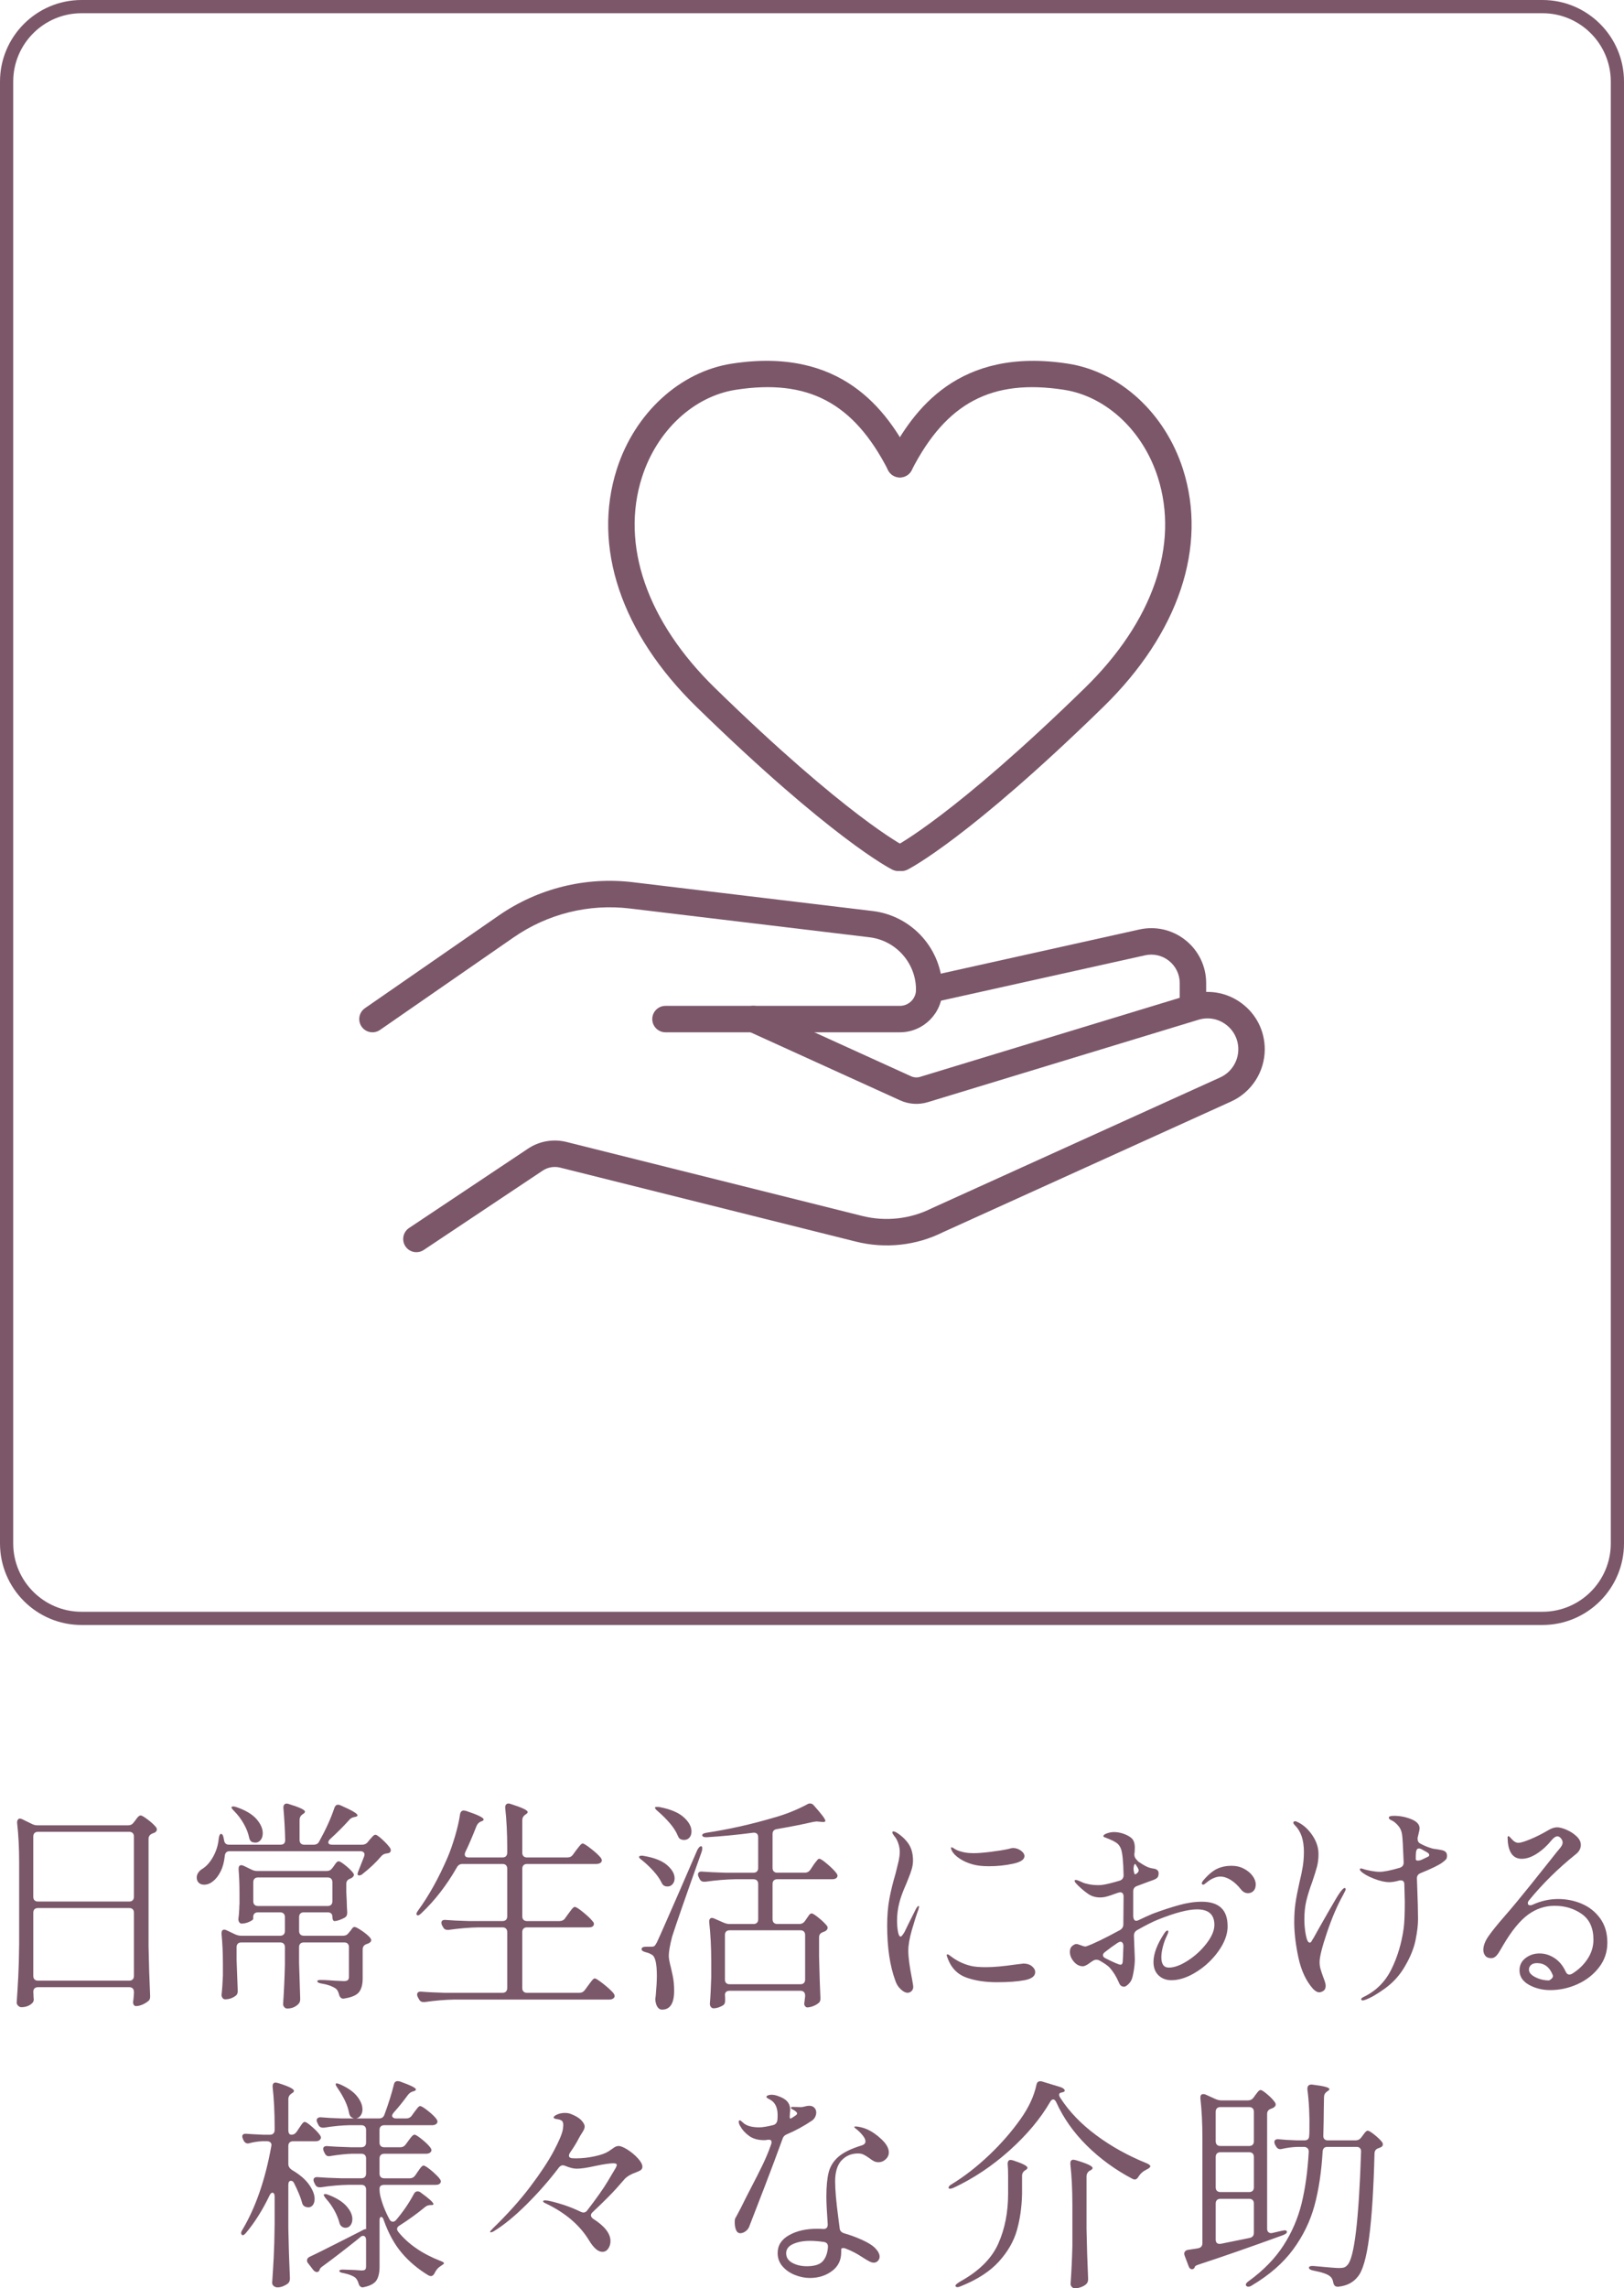
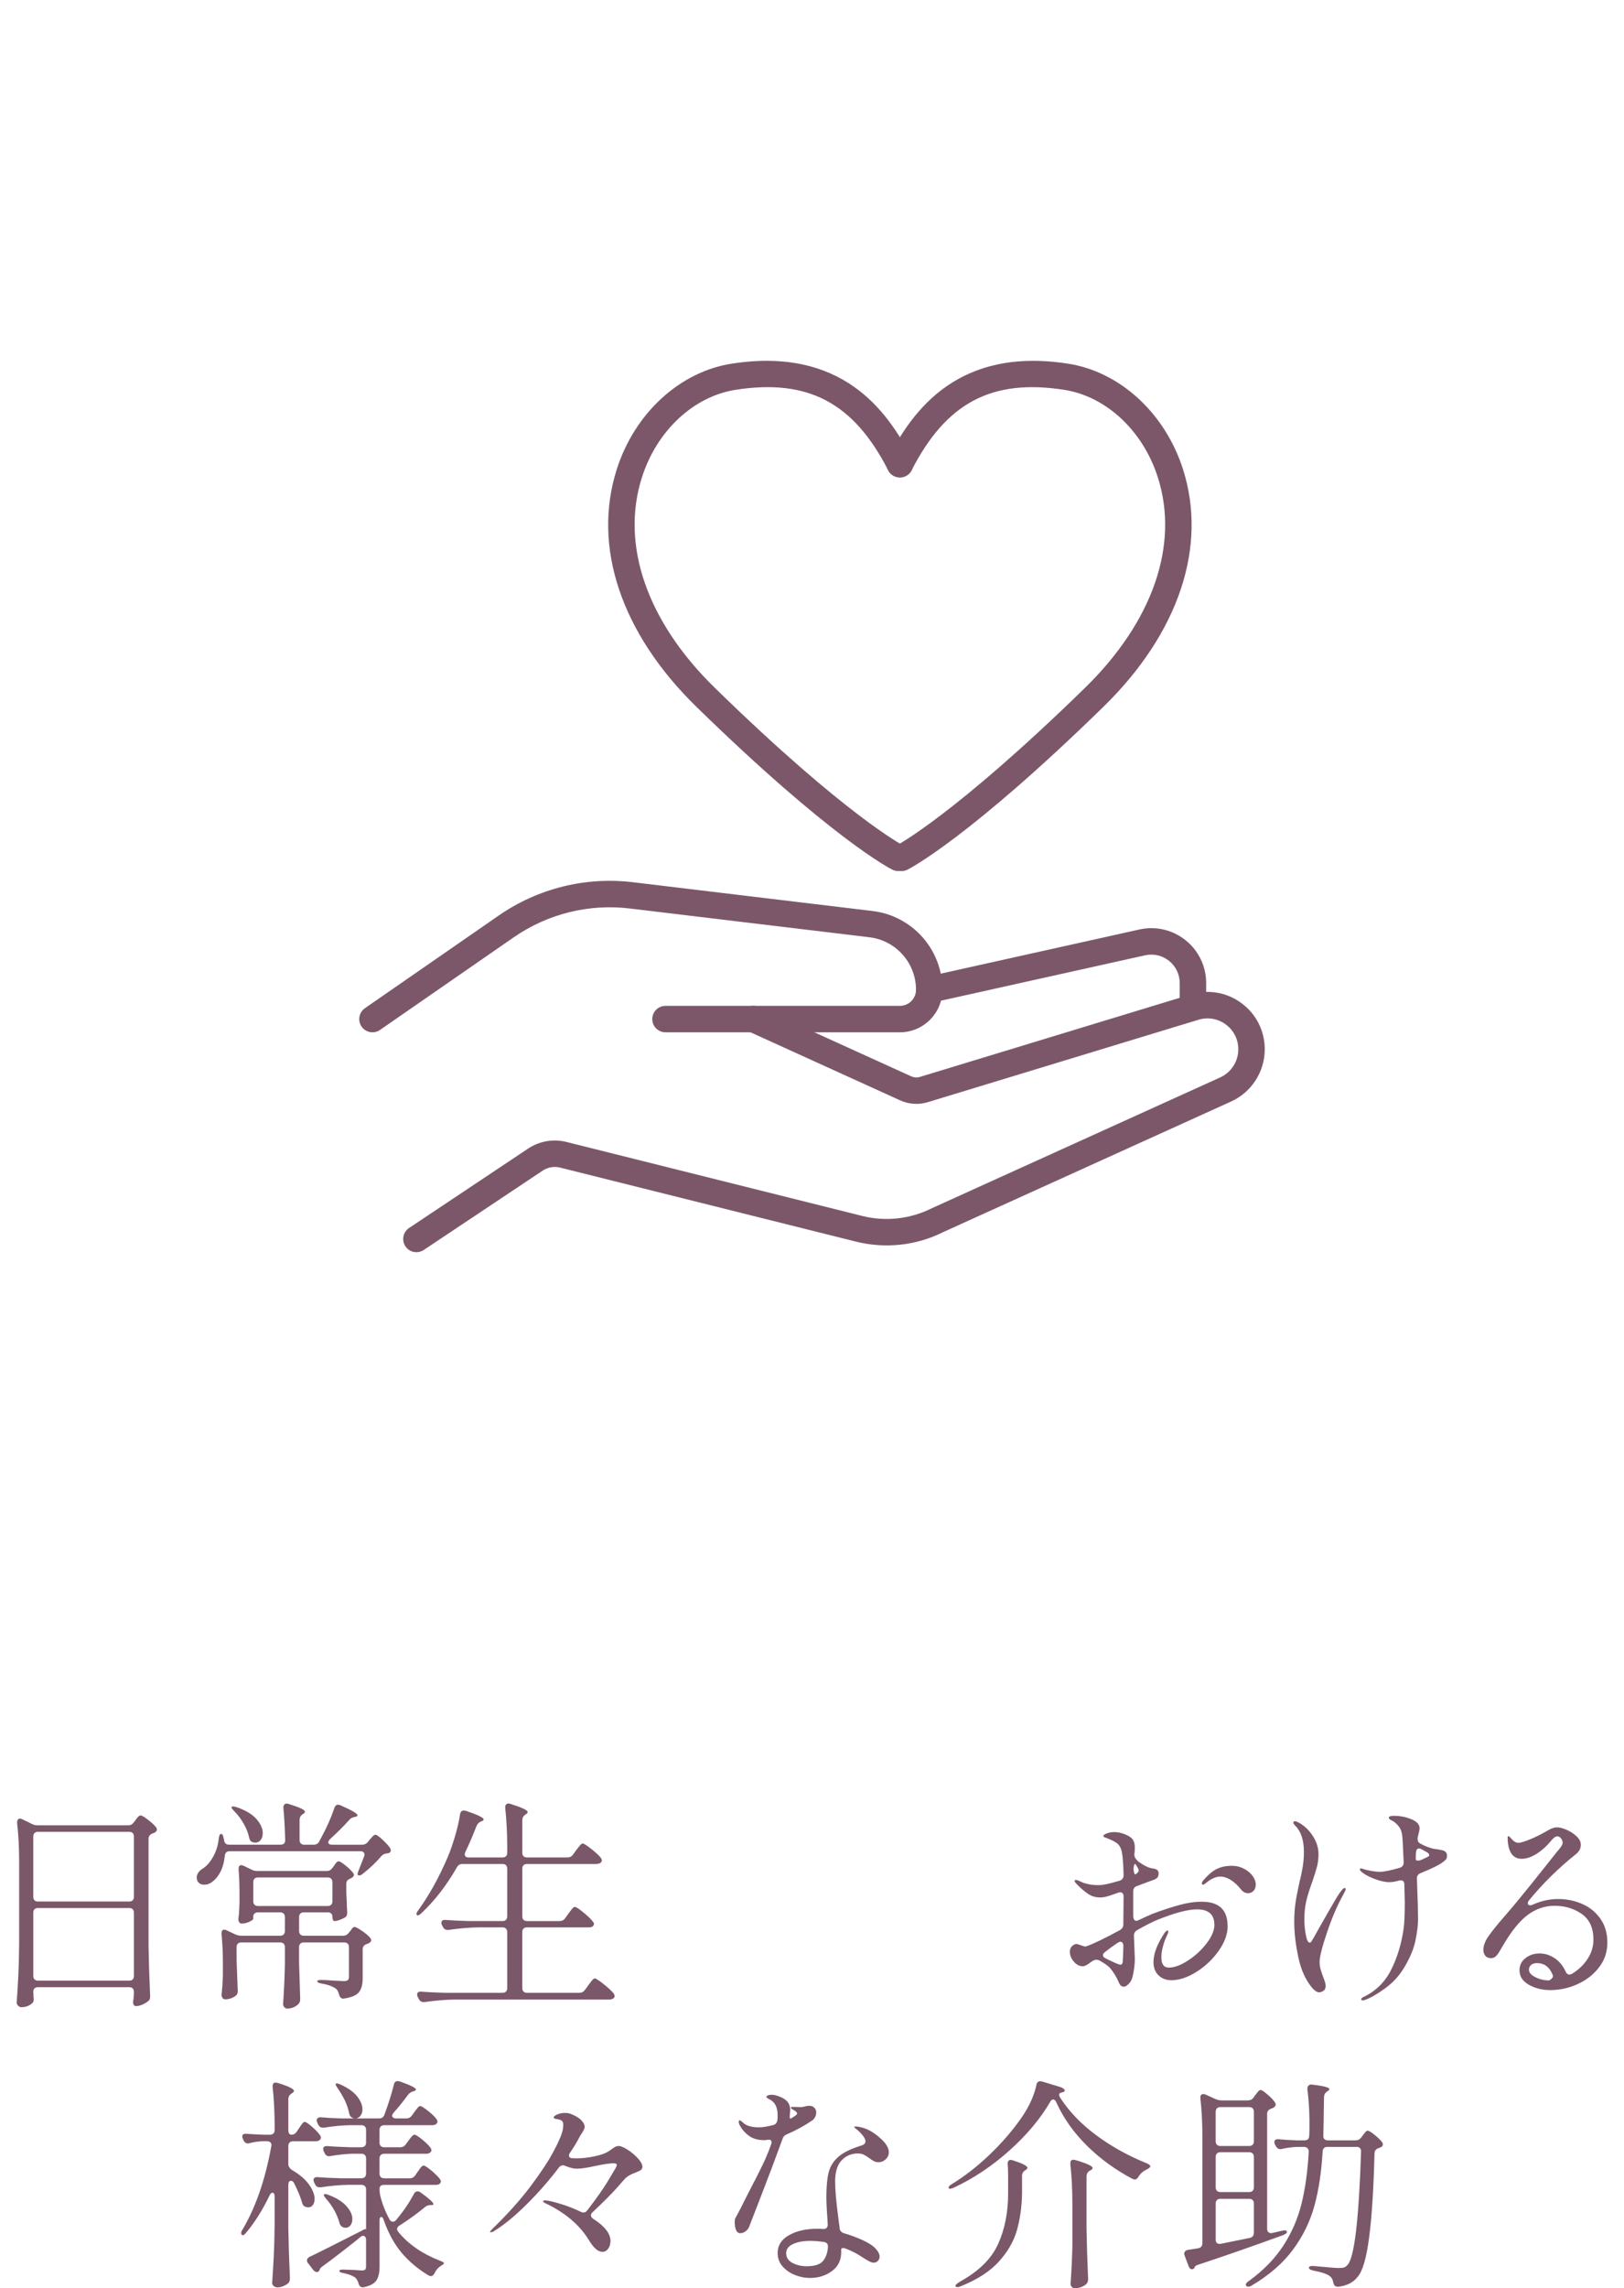
<svg xmlns="http://www.w3.org/2000/svg" id="b" viewBox="0 0 122.89 173.049">
  <defs>
    <style>.d{fill:#7b576a;}.e{fill:#7c576a;}</style>
  </defs>
  <g id="c">
    <path class="e" d="M68.097,78.068h-17.739c-.552,0-1-.448-1-1s.448-1,1-1h17.739c.672,0,1.218-.546,1.218-1.217,0-2.022-1.515-3.729-3.522-3.97l-18.129-2.176c-3.104-.374-6.223.402-8.791,2.18l-10.119,7.005c-.456.313-1.077.201-1.392-.253-.314-.454-.201-1.077.253-1.392l10.119-7.005c2.969-2.056,6.579-2.955,10.167-2.521l18.129,2.176c3.013.361,5.284,2.921,5.284,5.956,0,1.774-1.443,3.217-3.218,3.217Z" />
    <path class="e" d="M31.511,94.698c-.323,0-.64-.156-.833-.445-.306-.46-.182-1.08.277-1.387l9.004-6.003c.853-.569,1.914-.752,2.906-.503l22.385,5.597c1.76.439,3.623.235,5.246-.577l21.837-9.9c.833-.377,1.371-1.213,1.371-2.127,0-.748-.345-1.432-.945-1.877-.599-.444-1.353-.575-2.07-.357l-20.476,6.231c-.696.212-1.442.164-2.104-.138l-11.513-5.234c-.503-.229-.725-.821-.497-1.324.229-.504.824-.726,1.324-.497l11.514,5.233c.218.1.466.116.694.045l20.476-6.231c1.328-.404,2.729-.162,3.844.664,1.114.826,1.754,2.096,1.754,3.484,0,1.698-.999,3.248-2.545,3.949l-21.803,9.884c-2.016,1.008-4.367,1.268-6.591.711l-22.386-5.597c-.448-.109-.926-.029-1.312.228l-9.004,6.003c-.17.113-.363.168-.554.168Z" />
    <path class="e" d="M90.271,76.959c-.553,0-1-.448-1-1v-1.612c0-.657-.294-1.269-.806-1.68-.513-.411-1.175-.565-1.815-.423l-16.118,3.582c-.535.12-1.073-.219-1.193-.759-.119-.539.221-1.073.76-1.193l16.118-3.582c1.236-.276,2.514.022,3.5.815.988.792,1.555,1.973,1.555,3.24v1.612c0,.552-.447,1-1,1Z" />
    <path class="e" d="M67.969,65.873c-.15,0-.304-.034-.447-.106-.186-.093-4.649-2.389-14.816-12.306-5.708-5.568-7.906-12.123-6.03-17.982,1.357-4.24,4.772-7.371,8.699-7.978,8.268-1.277,11.727,3.468,13.612,7.147.252.491.058,1.094-.434,1.346-.49.252-1.095.058-1.346-.434-2.618-5.107-6.065-6.928-11.527-6.083-3.185.492-5.972,3.086-7.1,6.611-1.637,5.111.376,10.921,5.521,15.94,9.946,9.702,14.274,11.929,14.316,11.95.494.248.693.849.445,1.342-.176.35-.528.551-.895.551Z" />
    <path class="e" d="M68.225,65.873c-.366,0-.72-.202-.895-.552-.248-.493-.049-1.094.445-1.342.04-.021,4.442-2.318,14.316-11.95,5.146-5.019,7.158-10.829,5.521-15.94-1.128-3.524-3.914-6.119-7.099-6.611-5.461-.845-8.91.975-11.528,6.083-.251.492-.855.688-1.346.434-.491-.251-.686-.854-.434-1.346,1.886-3.679,5.352-8.424,13.612-7.147,3.928.606,7.342,3.738,8.699,7.978,1.876,5.86-.322,12.414-6.03,17.982-10.166,9.917-14.631,12.213-14.816,12.306-.144.072-.297.106-.447.106Z" />
-     <path class="e" d="M116.721,122.89H6.169c-3.401,0-6.169-2.768-6.169-6.169V6.169C0,2.768,2.768,0,6.169,0h110.552c3.401,0,6.169,2.768,6.169,6.169v110.551c0,3.401-2.768,6.169-6.169,6.169ZM6.169,1C3.319,1,1,3.319,1,6.169v110.551c0,2.851,2.319,5.169,5.169,5.169h110.552c2.851,0,5.169-2.318,5.169-5.169V6.169c0-2.851-2.318-5.169-5.169-5.169H6.169Z" />
    <path class="d" d="M2.612,150.372c-.062.062-.093.15-.093.264.011.113.017.238.017.375l.017.186c0,.104-.028.188-.085.256-.091.102-.209.184-.356.246s-.312.094-.493.094c-.091,0-.173-.037-.246-.111-.074-.072-.111-.15-.111-.229.046-.668.086-1.318.119-1.947.034-.629.057-1.453.068-2.473v-6.188c0-1.1-.051-2.091-.153-2.976v-.067c0-.079.02-.145.06-.195.04-.052.088-.077.145-.077s.119.018.188.051l.73.357c.125.068.272.102.442.102h6.834c.181,0,.323-.073.425-.221l.119-.152c.022-.034.062-.088.119-.162.057-.073.107-.127.152-.161.046-.034.091-.051.137-.051.079,0,.255.102.526.306.272.204.481.396.629.578.046.057.068.119.068.187,0,.08-.051.153-.153.222-.045.022-.102.045-.17.067-.204.08-.306.216-.306.408v8.125c.022,1.236.062,2.482.119,3.74v.086c0,.158-.057.271-.17.34-.125.102-.27.186-.434.254-.165.068-.32.104-.468.104-.091,0-.153-.047-.187-.137-.023-.035-.034-.086-.034-.152,0-.035.011-.119.034-.256,0-.023.011-.158.033-.408v-.119c0-.113-.031-.201-.093-.264-.062-.062-.15-.094-.264-.094H2.875c-.113,0-.201.031-.264.094ZM10.041,143.708c.062-.062.093-.15.093-.264v-4.555c0-.113-.031-.201-.093-.264-.062-.062-.15-.094-.264-.094H2.875c-.113,0-.201.031-.264.094s-.093.15-.093.264v4.555c0,.113.03.201.093.264s.15.094.264.094h6.902c.113,0,.201-.031.264-.094ZM2.612,144.387c-.062.062-.093.15-.093.264v4.777c0,.113.03.201.093.264s.15.094.264.094h6.902c.113,0,.201-.031.264-.094.062-.062.093-.15.093-.264v-4.777c0-.113-.031-.201-.093-.264-.062-.061-.15-.092-.264-.092H2.875c-.113,0-.201.031-.264.092Z" />
    <path class="d" d="M27.837,139.297l.137-.17c.034-.034.082-.088.145-.162.062-.073.116-.127.161-.161s.091-.051.136-.051c.079,0,.247.116.502.348.255.232.456.451.604.655.034.067.051.125.051.17,0,.113-.062.187-.187.221l-.103.017c-.182.012-.329.086-.441.222-.386.453-.845.89-1.378,1.309-.102.091-.198.136-.288.136-.08,0-.119-.039-.119-.118,0-.046.027-.137.085-.272l.407-1.037c.023-.067.034-.119.034-.152,0-.08-.028-.142-.085-.188-.057-.045-.136-.068-.237-.068h-9.877c-.228,0-.352.119-.374.357-.046.453-.15.845-.315,1.173-.164.329-.359.578-.586.749-.204.17-.425.254-.663.254s-.408-.096-.51-.289c-.034-.089-.051-.175-.051-.254,0-.124.039-.246.118-.365s.188-.218.323-.298c.306-.192.575-.498.808-.918.232-.419.371-.872.417-1.359.033-.238.09-.357.17-.357.102,0,.17.107.203.323l.034.17c.034.215.159.323.374.323h3.894c.237,0,.356-.119.356-.357-.022-.827-.067-1.632-.136-2.414v-.068c0-.079.022-.145.068-.195.045-.051.107-.076.187-.076.034,0,.085.012.153.034.815.249,1.224.441,1.224.578,0,.057-.045.113-.136.17l-.051.033c-.147.103-.222.244-.222.426v1.513c0,.113.031.201.094.264s.15.094.264.094h.697c.204,0,.346-.079.425-.238.51-.918.896-1.769,1.156-2.55.057-.159.146-.238.271-.238.068,0,.136.017.204.051.85.374,1.275.624,1.275.748,0,.057-.058.097-.17.119l-.085.017c-.171.034-.301.114-.392.238-.408.453-.884.93-1.428,1.428-.091.091-.136.17-.136.238,0,.125.102.188.306.188h2.244c.181,0,.328-.068.441-.204ZM25.152,141.269l.102-.136c.023-.034.06-.088.111-.162.051-.073.096-.127.136-.161.039-.034.082-.051.127-.051.079,0,.244.099.493.297.249.199.442.383.578.553.057.079.085.136.085.17,0,.08-.057.159-.17.238l-.102.051c-.204.068-.307.199-.307.392v.629l.034.695c0,.217.012.482.034.801v.084c0,.158-.057.271-.17.34s-.25.131-.408.188c-.159.057-.289.084-.391.084-.046,0-.083-.031-.111-.092-.028-.062-.042-.145-.042-.248,0-.102-.031-.18-.094-.238-.062-.057-.15-.084-.264-.084h-1.802c-.113,0-.201.031-.264.094s-.093.15-.093.264v1.053c0,.113.03.201.093.264s.15.094.264.094h2.976c.181,0,.322-.074.425-.221l.085-.102c.034-.035.073-.086.119-.154.045-.066.085-.115.119-.145.033-.027.073-.041.118-.041.079,0,.258.094.536.279.277.188.49.365.638.535.056.08.085.143.085.188,0,.08-.058.154-.171.221-.022.012-.048.023-.076.035s-.06.021-.094.033c-.204.068-.306.205-.306.408v2.193c0,.441-.088.781-.264,1.02s-.541.402-1.097.494l-.102.016c-.159,0-.267-.102-.323-.305-.057-.229-.142-.381-.255-.459-.271-.182-.623-.307-1.054-.375-.227-.033-.34-.096-.34-.188,0-.057.085-.084.255-.084.192,0,.382.006.569.018.187.01.349.021.484.033l.697.033c.146,0,.249-.025.306-.076s.085-.133.085-.246v-2.244c0-.113-.031-.201-.094-.264s-.15-.094-.263-.094h-3.061c-.113,0-.201.031-.264.094s-.093.15-.093.264v1.174c.033,1.156.062,2.051.085,2.686v.084c0,.148-.046.268-.137.357-.227.227-.51.34-.85.34-.079,0-.15-.033-.213-.102s-.093-.146-.093-.238c.067-.986.112-1.982.136-2.992v-1.309c0-.113-.031-.201-.094-.264s-.15-.094-.264-.094h-2.94c-.113,0-.201.031-.264.094s-.094.15-.094.264v.969c.034,1.031.062,1.791.085,2.279v.084c0,.158-.051.271-.152.34-.238.182-.505.271-.8.271-.079,0-.145-.033-.195-.102s-.076-.146-.076-.238c.045-.385.079-.867.102-1.445v-.9c0-.816-.034-1.564-.102-2.244v-.068c0-.18.067-.271.204-.271.057,0,.119.018.187.051l.646.307c.158.068.306.102.441.102h2.958c.113,0,.201-.031.264-.094s.094-.15.094-.264v-1.053c0-.113-.031-.201-.094-.264s-.15-.094-.264-.094h-1.683c-.113,0-.201.031-.264.094s-.094.15-.094.264v.135c0,.057-.099.131-.297.223-.198.09-.395.135-.587.135-.067,0-.125-.033-.17-.102s-.068-.146-.068-.238c.034-.25.057-.51.068-.781,0-.148.006-.273.017-.375v-.764c0-.703-.022-1.31-.067-1.82v-.068c0-.181.067-.271.204-.271.057,0,.119.017.187.051l.595.289c.125.067.272.102.442.102h5.236c.181,0,.323-.073.425-.221ZM17.536,136.645c.022-.022.062-.034.119-.034s.136.018.238.051c.69.238,1.195.539,1.513.901.317.363.476.72.476,1.071,0,.215-.054.388-.161.519-.107.13-.241.195-.399.195-.034,0-.107-.012-.221-.034-.137-.057-.222-.181-.255-.374-.068-.328-.204-.672-.408-1.028-.204-.357-.442-.672-.714-.943-.182-.182-.244-.289-.188-.323ZM25.058,142.076c-.062-.062-.15-.094-.264-.094h-5.27c-.113,0-.201.031-.264.094s-.094.151-.094.264v1.443c0,.115.031.203.094.264.062.062.15.094.264.094h5.27c.113,0,.201-.031.264-.094.062-.061.094-.148.094-.264v-1.443c0-.113-.031-.202-.094-.264Z" />
    <path class="d" d="M42.767,145.059l.221-.305c.034-.047.091-.123.17-.23s.145-.188.195-.238c.052-.051.1-.076.145-.076.091,0,.304.137.638.408s.575.504.723.697c.057.057.085.119.085.188,0,.066-.034.129-.102.186-.058.047-.159.068-.307.068h-4.658c-.113,0-.201.031-.263.094-.062.062-.094.15-.094.264v4.232c0,.113.031.201.094.264.062.062.149.094.263.094h3.962c.181,0,.322-.074.425-.221l.237-.324c.034-.045.091-.121.171-.229.079-.107.144-.188.195-.238.051-.051.099-.076.145-.076.079,0,.294.139.646.416s.606.514.766.705c.056.08.085.148.085.205,0,.078-.034.141-.103.188-.079.057-.182.084-.306.084h-11.713c-.691.012-1.439.074-2.244.188h-.103c-.158,0-.271-.074-.34-.221l-.085-.154c-.034-.066-.051-.129-.051-.186,0-.17.113-.244.34-.223.386.035.969.062,1.751.086h4.369c.113,0,.201-.031.264-.094.062-.062.094-.15.094-.264v-4.232c0-.113-.032-.201-.094-.264-.062-.062-.15-.094-.264-.094h-1.819c-.691.012-1.439.074-2.244.188h-.102c-.159,0-.271-.074-.34-.221l-.068-.119c-.034-.068-.051-.131-.051-.188,0-.17.113-.244.34-.221.386.033.969.062,1.751.084h2.533c.113,0,.201-.031.264-.092.062-.062.094-.15.094-.264v-3.605c0-.113-.032-.201-.094-.264-.062-.062-.15-.093-.264-.093h-3.026c-.192,0-.334.085-.425.255-.771,1.349-1.666,2.505-2.686,3.468-.159.158-.272.203-.34.135-.023-.021-.034-.051-.034-.084,0-.057.045-.146.136-.271.816-1.123,1.559-2.459,2.227-4.013.193-.453.38-.988.562-1.606.181-.617.306-1.164.374-1.641.034-.192.13-.288.289-.288.022,0,.079.011.17.033.884.295,1.326.511,1.326.646,0,.057-.052.102-.153.136l-.051.018c-.159.067-.272.187-.34.356-.307.782-.584,1.428-.833,1.938-.034.067-.052.13-.052.187,0,.159.103.238.307.238h2.55c.113,0,.201-.031.264-.094.062-.062.094-.15.094-.264v-.34c0-1.133-.052-2.147-.153-3.043v-.068c0-.079.022-.145.068-.195.045-.051.107-.076.187-.076.034,0,.085.012.153.034.861.271,1.292.476,1.292.611,0,.058-.046.114-.137.17l-.051.034c-.147.103-.221.244-.221.426v2.447c0,.113.031.201.094.264.062.062.149.094.263.094h3.061c.181,0,.323-.074.425-.221l.221-.307c.046-.057.105-.133.179-.229.074-.096.136-.17.188-.221.051-.051.099-.076.145-.076.079,0,.286.13.62.391s.581.487.739.68c.057.08.085.147.085.204,0,.068-.033.131-.102.188-.091.057-.198.085-.323.085h-5.236c-.113,0-.201.031-.263.093-.062.062-.094.15-.094.264v3.605c0,.113.031.201.094.264.062.061.149.092.263.092h2.448c.192,0,.34-.072.442-.221Z" />
-     <path class="d" d="M48.363,140.402c.034-.045.096-.067.187-.067.068,0,.125.006.17.017.793.136,1.38.368,1.76.697.38.328.569.663.569,1.003,0,.17-.051.315-.152.434-.103.119-.228.178-.374.178-.068,0-.125-.006-.171-.018-.136-.033-.237-.135-.306-.305-.136-.273-.337-.556-.604-.851-.267-.294-.547-.561-.842-.799-.192-.136-.271-.232-.237-.289ZM48.907,147.219h.374c.113,0,.192-.018.237-.051.046-.035.108-.125.188-.273.113-.238.349-.764.705-1.58.357-.816.7-1.598,1.029-2.346l1.325-3.061c.103-.192.198-.289.289-.289.057,0,.085.052.085.153,0,.091-.011.17-.033.238-1.236,3.468-1.983,5.615-2.244,6.443-.17.658-.255,1.145-.255,1.463,0,.18.057.486.17.918.011.045.054.236.127.576.074.342.11.721.11,1.141,0,.951-.306,1.428-.918,1.428-.124,0-.229-.055-.314-.162s-.145-.258-.178-.451l-.018-.186c0-.035.012-.119.034-.256.057-.623.085-1.121.085-1.496,0-.895-.113-1.422-.34-1.58-.159-.104-.317-.17-.477-.205-.227-.057-.34-.135-.34-.238,0-.123.119-.186.357-.186ZM49.57,136.679c.022-.022.067-.034.136-.034.091,0,.164.006.221.017.816.159,1.42.414,1.811.766.392.352.587.708.587,1.071,0,.192-.051.348-.153.467-.102.119-.238.179-.408.179-.067,0-.119-.006-.152-.017-.091-.023-.159-.057-.204-.103-.046-.045-.085-.113-.119-.204-.125-.306-.326-.62-.604-.943-.278-.323-.575-.62-.893-.893-.182-.146-.255-.249-.221-.306ZM60.909,145.28l.119-.17c.034-.045.076-.107.127-.186.051-.08.097-.137.137-.17.039-.035.082-.053.127-.053.079,0,.252.109.519.324s.473.414.62.594c.046.047.068.104.068.172,0,.09-.051.17-.153.236-.033.023-.067.041-.102.051-.034.012-.062.023-.085.035-.204.068-.306.197-.306.391v1.445c.033,1.395.067,2.438.102,3.127v.086c0,.158-.057.271-.17.34-.113.09-.25.164-.408.221-.159.057-.301.086-.425.086-.068,0-.131-.047-.188-.137-.022-.033-.033-.084-.033-.152,0-.035.011-.119.033-.256l.034-.289v-.068c0-.113-.031-.201-.094-.262-.062-.062-.149-.094-.263-.094h-5.355c-.113,0-.201.027-.264.084s-.093.137-.093.238c.011.09.017.188.017.289v.137c0,.146-.04.254-.119.322-.091.068-.207.127-.349.178s-.28.078-.416.078c-.08,0-.145-.035-.195-.104-.052-.066-.077-.146-.077-.238.045-.52.079-1.189.103-2.006v-1.172c0-1.1-.052-2.098-.153-2.992v-.068c0-.078.02-.141.06-.188.039-.045.088-.066.145-.066s.119.016.187.051l.697.305c.159.068.306.104.442.104h1.818c.113,0,.201-.031.264-.094s.094-.15.094-.264v-2.67c0-.113-.031-.201-.094-.264-.062-.061-.15-.093-.264-.093h-1.394c-.691.012-1.439.074-2.244.187h-.102c-.159,0-.272-.072-.341-.22l-.067-.137c-.034-.067-.051-.13-.051-.187,0-.079.027-.139.085-.179.057-.039.136-.054.237-.042.408.033.997.062,1.769.085h2.107c.113,0,.201-.031.264-.094s.094-.15.094-.264v-2.329c0-.124-.034-.215-.102-.271-.068-.057-.159-.079-.272-.068-1.213.159-2.38.271-3.502.34h-.085c-.159,0-.25-.045-.272-.136v-.018c0-.09.113-.152.341-.187,1.699-.261,3.371-.635,5.015-1.122.884-.238,1.745-.578,2.584-1.02.057-.046.13-.068.221-.068.113,0,.21.051.289.153.578.646.867,1.031.867,1.155,0,.08-.091.108-.272.085l-.203-.017-.188-.017c-.034,0-.119.011-.255.033-.782.182-1.7.363-2.754.544-.216.034-.323.159-.323.374v2.567c0,.113.031.201.094.264.062.062.15.094.264.094h2.073c.182,0,.323-.074.426-.222l.204-.306c.033-.057.087-.133.161-.229.073-.097.133-.17.179-.221.045-.052.09-.077.136-.077.091,0,.292.134.604.399.312.267.541.496.688.688.057.08.085.143.085.188,0,.068-.028.13-.085.187-.079.058-.182.085-.306.085h-4.165c-.113,0-.202.033-.264.093-.062.062-.094.15-.094.264v2.67c0,.113.031.201.094.264.062.062.15.094.264.094h1.666c.181,0,.322-.074.425-.223ZM60.831,149.964c.062-.061.094-.148.094-.264v-3.365c0-.113-.031-.201-.094-.264-.062-.062-.149-.094-.263-.094h-5.355c-.113,0-.201.031-.264.094s-.093.15-.093.264v3.365c0,.115.03.203.093.264.062.062.15.094.264.094h5.355c.113,0,.201-.031.263-.094Z" />
-     <path class="d" d="M68.162,150.44c-.188-.176-.321-.383-.4-.621-.419-1.121-.629-2.521-.629-4.199,0-.758.057-1.438.17-2.039.113-.6.267-1.225.459-1.87.079-.307.153-.606.222-.901.067-.295.102-.55.102-.765s-.04-.437-.119-.663-.181-.408-.306-.544c-.091-.125-.136-.21-.136-.255,0-.057.022-.085.067-.085.068,0,.159.033.272.102.374.238.671.521.893.85.221.329.331.748.331,1.259,0,.215-.034.436-.102.662-.068.228-.147.448-.238.663-.091.215-.147.358-.17.426-.261.588-.437,1.07-.527,1.443-.113.443-.17.891-.17,1.344,0,.295.022.57.068.824.045.256.113.383.204.383.057,0,.152-.113.289-.34l.306-.629.578-1.156c.079-.125.136-.188.17-.188s.051.023.051.068l-.051.203c-.147.398-.312.91-.493,1.539s-.271,1.154-.271,1.572c0,.488.096,1.213.289,2.176.057.307.085.488.085.545,0,.146-.046.262-.137.34-.091.08-.187.119-.289.119-.158,0-.331-.088-.518-.264ZM73.134,149.555c-.657-.23-1.122-.693-1.394-1.385-.068-.17-.103-.271-.103-.307,0-.045.023-.066.068-.066.034,0,.076.02.128.059.051.039.093.07.127.094.442.34.936.578,1.479.713.261.068.651.104,1.173.104.578,0,1.331-.068,2.261-.205l.578-.068c.261,0,.473.068.638.205.164.137.246.283.246.441,0,.307-.27.51-.808.613-.538.102-1.238.152-2.1.152-.872,0-1.638-.117-2.295-.35ZM73.611,140.996c-.374-.102-.706-.249-.995-.441s-.484-.392-.586-.595c-.046-.091-.068-.159-.068-.204,0-.034.018-.052.051-.052.034,0,.094.029.179.086s.167.102.247.136c.362.147.771.221,1.224.221.317,0,.751-.034,1.301-.102.549-.068,1.006-.142,1.368-.222.136-.045.243-.067.323-.067.215,0,.413.065.595.195s.272.27.272.416c0,.261-.289.454-.867.578-.578.125-1.185.188-1.819.188-.499,0-.906-.045-1.224-.137Z" />
    <path class="d" d="M92.898,145.655c0,.611-.228,1.238-.681,1.879s-1.014,1.17-1.683,1.59c-.669.418-1.298.629-1.887.629-.397,0-.723-.123-.978-.367-.255-.242-.383-.58-.383-1.01,0-.625.277-1.355.833-2.193.091-.125.164-.188.221-.188.046,0,.068.029.068.084,0,.068-.057.217-.17.443-.091.193-.173.43-.246.713-.074.283-.111.545-.111.783,0,.521.188.781.562.781.419,0,.903-.178,1.453-.535s1.021-.791,1.411-1.301c.392-.51.587-.975.587-1.395,0-.781-.437-1.172-1.31-1.172-.691,0-1.683.26-2.975.781-.374.148-.901.414-1.581.799-.159.102-.232.25-.221.443l.067,1.717c0,.283-.028.592-.085.926s-.113.559-.17.672c-.057.125-.145.24-.264.348s-.218.162-.297.162c-.08,0-.153-.023-.222-.068-.067-.045-.13-.141-.187-.289-.182-.418-.408-.781-.68-1.088-.137-.146-.397-.328-.782-.543-.068-.035-.142-.053-.222-.053-.091,0-.181.029-.271.086s-.182.119-.272.188-.178.121-.263.16c-.085.041-.156.061-.213.061-.261,0-.49-.117-.688-.35-.198-.23-.298-.479-.298-.738,0-.205.06-.354.179-.451.119-.096.224-.145.314-.145.057,0,.167.031.332.094.164.062.269.094.314.094.045,0,.085-.006.119-.018.498-.17,1.343-.578,2.532-1.223.17-.104.255-.244.255-.426l.018-2.107c0-.215-.091-.324-.272-.324l-.152.035c-.454.17-.788.277-1.003.322-.137.023-.25.033-.341.033-.351,0-.657-.09-.918-.271-.181-.125-.356-.264-.526-.416s-.289-.27-.357-.348c-.091-.092-.136-.166-.136-.223,0-.045.028-.066.085-.066.068,0,.164.027.289.084.124.057.198.092.221.102.125.057.295.105.51.145.216.041.437.061.663.061.147,0,.255-.006.323-.018.272-.033.714-.141,1.326-.322.192-.068.289-.205.289-.409-.023-1.065-.091-1.734-.204-2.006-.079-.204-.198-.357-.357-.459-.158-.103-.312-.182-.459-.238s-.243-.096-.289-.119c-.033-.011-.079-.027-.136-.051-.057-.022-.085-.051-.085-.085,0-.045.031-.088.094-.127.062-.04.133-.071.212-.094.171-.057.335-.085.493-.085.238,0,.479.042.723.127s.439.19.587.314c.181.147.271.397.271.748l-.017.357c0,.034-.006.057-.018.067v.086c0,.146.052.271.153.374.079.102.159.176.238.221.351.238.629.38.833.425.034.012.11.025.229.043.119.017.212.054.28.11s.103.136.103.237c0,.147-.029.256-.086.323-.057.068-.158.131-.306.188l-.374.135c-.441.16-.73.268-.867.324-.192.066-.289.203-.289.406v1.904c.023.217.103.324.238.324.045,0,.113-.023.204-.068.396-.193.748-.352,1.054-.477.703-.26,1.36-.477,1.973-.646.611-.17,1.184-.254,1.717-.254,1.303,0,1.955.611,1.955,1.836ZM85.009,147.184c0-.102-.02-.184-.059-.246-.04-.062-.094-.094-.162-.094-.057,0-.13.029-.221.086-.34.227-.652.453-.936.68-.113.08-.17.164-.17.254,0,.092.068.17.204.238.635.318,1.009.477,1.122.477.103,0,.159-.074.17-.221.012-.08.028-.471.051-1.174ZM85.894,140.963c-.058,0-.097.113-.119.34v.017c0,.08.014.176.042.289s.06.159.094.136c.068-.033.113-.062.136-.085.079-.079.119-.146.119-.204,0-.067-.034-.152-.102-.255l-.137-.221-.033-.017ZM94.13,141.319c.277.147.495.329.654.544.158.216.238.43.238.647,0,.215-.057.379-.17.492s-.25.17-.408.17c-.204,0-.38-.09-.527-.271-.249-.318-.51-.561-.782-.73-.271-.17-.538-.255-.799-.255-.181,0-.374.051-.578.152-.147.068-.291.162-.433.281-.143.119-.229.178-.264.178-.08,0-.119-.033-.119-.102,0-.045.028-.107.085-.188.385-.453.742-.755,1.071-.909.328-.153.69-.229,1.088-.229.351,0,.665.074.943.221Z" />
    <path class="d" d="M101.828,142.883c0,.045-.067.193-.204.441-.431.771-.833,1.709-1.207,2.814s-.561,1.85-.561,2.236c0,.191.022.367.068.525.045.16.112.363.203.613.125.305.188.527.188.662,0,.182-.057.309-.17.383s-.221.111-.323.111c-.136,0-.289-.086-.459-.256-.533-.6-.904-1.395-1.113-2.381-.21-.984-.314-1.875-.314-2.668,0-.545.031-1.025.094-1.445.062-.42.161-.936.297-1.547.113-.454.198-.859.255-1.215.057-.357.085-.729.085-1.113,0-.885-.221-1.547-.663-1.989-.091-.091-.136-.158-.136-.204,0-.079.045-.119.136-.119.057,0,.147.034.272.103.408.215.759.547,1.054.994.295.448.442.909.442,1.386,0,.34-.037.651-.11.935-.074.283-.195.675-.366,1.173-.192.521-.34.992-.441,1.41-.103.42-.153.896-.153,1.428,0,.387.037.775.11,1.166.074.391.173.586.298.586.057,0,.11-.049.161-.145.052-.096.088-.156.11-.178.204-.375.559-1,1.062-1.879.505-.879.802-1.381.893-1.504.193-.283.329-.426.408-.426.057,0,.085.033.085.102ZM109.479,140.215c.011.022.017.062.017.119,0,.124-.022.215-.067.271-.046.057-.137.136-.272.238-.249.192-.805.465-1.666.815-.192.08-.283.222-.271.426l.017.458c.045,1.18.068,2.041.068,2.584,0,.441-.062.973-.188,1.59s-.386,1.266-.782,1.945c-.385.682-.89,1.248-1.513,1.701s-1.139.748-1.547.885c-.068.021-.119.033-.153.033-.079,0-.119-.033-.119-.102,0-.047.068-.104.204-.17.918-.443,1.609-1.131,2.074-2.066s.776-1.969.935-3.102c.057-.408.086-1.082.086-2.023l-.034-1.309c0-.205-.091-.307-.272-.307-.057,0-.102.006-.136.018-.272.078-.516.119-.731.119-.328,0-.717-.088-1.164-.264-.448-.176-.773-.359-.978-.553-.057-.057-.085-.107-.085-.153,0-.045.028-.067.085-.067.034,0,.085.012.153.034.158.057.365.107.62.152.255.046.468.068.638.068.328,0,.839-.103,1.53-.306.203-.068.3-.21.288-.426-.045-1.178-.085-1.869-.118-2.073-.034-.272-.137-.505-.307-.697s-.334-.323-.493-.391c-.136-.057-.203-.125-.203-.204,0-.091.13-.137.391-.137.453,0,.89.085,1.309.255.42.171.629.403.629.697,0,.057-.022.176-.067.357l-.085.356v.085c0,.17.073.289.221.357.238.136.51.249.816.34.09.034.243.062.459.085.045.012.124.025.237.043.113.017.204.042.272.076.113.057.181.136.204.238ZM108.153,140.282c0-.067-.057-.136-.17-.204l-.391-.221c-.08-.045-.153-.067-.222-.067-.125,0-.198.096-.221.288-.012.114-.017.289-.017.527,0,.068.056.103.17.103.102,0,.221-.034.356-.103l.392-.187c.067-.034.102-.079.102-.137Z" />
    <path class="d" d="M119.691,143.971c.566.238,1.031.607,1.394,1.105.363.498.545,1.111.545,1.836,0,.703-.21,1.326-.63,1.869-.419.545-.96.967-1.623,1.268s-1.352.451-2.065.451c-.601,0-1.139-.135-1.615-.4-.476-.266-.714-.631-.714-1.096,0-.387.153-.695.459-.928s.657-.348,1.054-.348.773.115,1.131.348c.356.232.638.57.842,1.012.067.158.164.238.289.238.056,0,.118-.018.187-.051.487-.295.881-.668,1.182-1.123.3-.453.45-.939.45-1.461,0-.885-.295-1.533-.884-1.947-.59-.414-1.275-.619-2.057-.619-.726,0-1.395.223-2.007.67-.611.449-1.235,1.211-1.869,2.287-.058.092-.143.236-.256.434-.113.199-.221.344-.322.434-.103.09-.216.137-.34.137-.204,0-.354-.062-.451-.188-.096-.125-.145-.271-.145-.441,0-.318.134-.666.399-1.047.267-.379.672-.881,1.216-1.504.556-.635,1.218-1.434,1.989-2.396.771-.963,1.241-1.553,1.411-1.769l.526-.663c.057-.067.128-.152.213-.255.085-.102.147-.189.187-.263.04-.074.06-.145.06-.213,0-.113-.042-.221-.127-.323-.085-.102-.173-.153-.264-.153-.136,0-.283.097-.442.289-.328.408-.696.746-1.104,1.012-.408.267-.794.399-1.156.399-.612,0-.963-.419-1.054-1.258l-.018-.323c0-.09.022-.136.068-.136.034,0,.13.091.289.272.147.158.3.237.459.237.158,0,.453-.087.884-.264.431-.175.878-.399,1.343-.671.261-.159.493-.238.697-.238.192,0,.434.062.723.188.289.124.541.289.757.492.215.204.322.42.322.646,0,.283-.136.527-.407.731-1.315,1.054-2.482,2.205-3.502,3.451-.068.08-.103.152-.103.221,0,.113.062.17.188.17.057,0,.118-.018.187-.051.623-.283,1.264-.426,1.921-.426.623,0,1.219.119,1.785.357ZM117.497,149.36c-.237-.6-.635-.9-1.189-.9-.204,0-.357.049-.459.145-.103.096-.153.213-.153.348,0,.217.161.406.484.57s.672.246,1.046.246c.238-.135.328-.271.271-.408Z" />
    <path class="d" d="M22.447,161.217l.17-.254c.034-.045.082-.117.145-.213s.116-.168.161-.213c.046-.045.091-.068.137-.068.09,0,.274.123.552.367.278.242.479.455.604.637.046.068.068.131.068.188s-.034.119-.102.186c-.08.059-.182.086-.307.086h-1.7c-.113,0-.201.031-.263.094-.062.062-.094.15-.094.264v1.359c0,.17.085.318.255.441.601.352,1.04.727,1.317,1.123s.417.754.417,1.07c0,.205-.046.363-.137.477s-.204.17-.34.17c-.067,0-.147-.018-.238-.051-.136-.057-.221-.182-.255-.375-.102-.361-.295-.826-.578-1.393-.057-.125-.136-.188-.237-.188-.136,0-.204.102-.204.307v3.279c.022,1.236.062,2.482.119,3.74v.086c0,.146-.051.266-.153.357-.102.078-.224.146-.365.203s-.28.086-.417.086c-.113,0-.21-.035-.289-.104-.079-.066-.119-.146-.119-.238.046-.668.086-1.316.119-1.945.034-.629.057-1.453.068-2.475v-2.09c0-.205-.057-.307-.17-.307-.079,0-.153.074-.221.221-.511,1.066-1.094,1.996-1.751,2.789-.159.193-.272.248-.341.17-.033-.035-.051-.074-.051-.119,0-.08.034-.17.103-.271.997-1.678,1.723-3.775,2.176-6.291l.017-.102c0-.09-.031-.162-.093-.213-.062-.051-.145-.076-.247-.076h-.356c-.307.012-.618.057-.936.137-.068.021-.119.033-.153.033-.136,0-.243-.074-.322-.221l-.052-.119c-.033-.068-.051-.131-.051-.188,0-.158.113-.227.34-.203.295.021.715.045,1.259.068h.492c.113,0,.201-.031.264-.094s.094-.15.094-.264v-.221c0-1.135-.051-2.143-.153-3.027v-.068c0-.18.079-.271.238-.271.022,0,.079.012.17.035.805.248,1.207.447,1.207.594,0,.057-.045.113-.136.17l-.051.035c-.159.102-.238.244-.238.424v2.33c0,.238.079.357.238.357.158,0,.289-.074.391-.223ZM31.422,164.516l.17-.256c.046-.057.094-.123.145-.203.052-.08.105-.146.162-.203s.107-.086.152-.086c.068,0,.21.082.426.246.215.164.416.344.604.535.187.193.28.33.28.408-.012.182-.147.273-.408.273h-3.876c-.238,0-.356.096-.356.287v.086c0,.125.017.271.051.441.146.602.379,1.197.696,1.785.068.125.153.188.256.188.09,0,.175-.045.255-.137.544-.645.991-1.303,1.343-1.971.068-.125.158-.188.271-.188.091,0,.171.027.238.084.646.465.969.76.969.885,0,.045-.057.068-.17.068h-.051c-.17,0-.317.057-.441.17-.59.486-1.225.945-1.904,1.377-.125.068-.188.158-.188.271,0,.057.034.131.103.221.748.918,1.802,1.645,3.162,2.176.192.068.289.131.289.188-.012.035-.049.072-.111.111-.062.039-.116.076-.161.109-.192.125-.34.301-.442.527-.079.148-.17.221-.271.221-.057,0-.119-.016-.188-.051-.805-.486-1.481-1.057-2.031-1.709-.55-.65-1-1.469-1.352-2.455-.045-.17-.113-.256-.204-.256-.079,0-.118.092-.118.271v3.486c0,.441-.077.785-.229,1.027-.153.244-.468.418-.944.52l-.102.018c-.159,0-.267-.109-.323-.324-.057-.182-.136-.316-.238-.408-.192-.146-.481-.26-.866-.34-.228-.033-.341-.09-.341-.17,0-.068.091-.102.272-.102l.901.033.51.035c.136,0,.227-.023.271-.068.046-.045.068-.131.068-.256v-1.988c0-.09-.02-.164-.06-.221s-.094-.086-.161-.086c-.08,0-.147.029-.204.086l-.374.307c-.941.748-1.769,1.383-2.482,1.902-.136.092-.215.182-.237.273-.034.113-.103.17-.204.17-.091,0-.182-.051-.272-.154l-.391-.51c-.057-.057-.085-.129-.085-.221,0-.113.067-.203.204-.271.328-.148,1.264-.613,2.805-1.395l1.104-.561c.091-.057.171-.096.238-.119.068-.023.103-.027.103-.018l.017.035v-3.027c0-.113-.031-.201-.094-.264-.062-.061-.15-.092-.264-.092h-.951c-.658.01-1.36.072-2.108.186h-.102c-.159,0-.272-.072-.341-.221l-.067-.137c-.034-.066-.051-.129-.051-.186,0-.08.027-.139.085-.18.057-.039.136-.053.237-.041.396.033.986.062,1.769.084h1.529c.113,0,.201-.031.264-.094s.094-.15.094-.264v-1.139c0-.113-.031-.201-.094-.264s-.15-.094-.264-.094h-.696c-.442.012-.986.068-1.632.17-.034.012-.074.018-.119.018-.147,0-.255-.074-.323-.221l-.068-.137c-.033-.066-.051-.135-.051-.203s.028-.121.085-.162c.057-.039.136-.053.238-.043.385.035.969.062,1.751.086h.815c.113,0,.201-.031.264-.094s.094-.15.094-.264v-.951c0-.113-.031-.201-.094-.264s-.15-.094-.264-.094h-.884c-.601.012-1.247.074-1.938.188h-.085c-.17,0-.289-.08-.357-.238l-.067-.137c-.034-.068-.052-.129-.052-.188,0-.066.031-.123.094-.17.062-.045.145-.061.246-.051.352.035.873.062,1.564.086h.969c-.067,0-.125-.018-.17-.051-.136-.057-.221-.188-.255-.391-.102-.545-.386-1.156-.85-1.836-.147-.205-.193-.324-.137-.357.012-.012.034-.018.068-.018.045,0,.136.029.272.086.577.26,1,.561,1.266.9.267.34.4.668.4.986,0,.182-.046.334-.137.459s-.204.197-.34.221h1.734c.204,0,.34-.096.407-.289.307-.828.545-1.586.715-2.277.033-.17.13-.256.289-.256.033,0,.096.012.187.033.793.285,1.19.482,1.19.596,0,.057-.058.102-.17.137l-.068.016c-.147.047-.272.137-.374.273-.374.51-.731.951-1.071,1.326-.079.102-.119.18-.119.236,0,.059.028.105.085.145.057.041.131.061.222.061h.748c.192,0,.34-.074.441-.221l.17-.238c.046-.057.1-.127.162-.213.062-.084.116-.15.161-.195s.091-.068.136-.068c.091,0,.283.117.578.35s.51.439.646.619c.057.08.085.148.085.205,0,.068-.034.129-.103.186-.079.059-.181.086-.306.086h-3.621c-.113,0-.201.031-.264.094s-.093.15-.093.264v.951c0,.113.03.201.093.264s.15.094.264.094h1.207c.182,0,.323-.074.425-.221l.188-.256c.034-.045.085-.113.152-.203.068-.092.128-.158.179-.205.051-.045.1-.066.145-.066.079,0,.264.115.553.348s.501.439.638.621c.057.078.085.146.085.203,0,.068-.034.131-.103.188-.079.057-.181.084-.306.084h-3.162c-.113,0-.201.031-.264.094s-.093.15-.093.264v1.139c0,.113.03.201.093.264s.15.094.264.094h1.921c.182,0,.323-.074.425-.221ZM24.521,165.944c.022-.012.057-.018.102-.018.068,0,.153.023.255.068.612.238,1.062.525,1.352.859s.434.654.434.961c0,.191-.048.35-.145.475s-.224.188-.382.188c-.068,0-.137-.018-.204-.051-.137-.068-.222-.188-.256-.357-.079-.295-.206-.6-.382-.918-.176-.316-.377-.6-.604-.85-.17-.205-.227-.322-.17-.357Z" />
    <path class="d" d="M47.488,162.569c.295.188.556.406.782.654.227.25.34.459.34.631,0,.113-.04.197-.119.254s-.21.119-.391.188c-.363.125-.641.289-.833.492-.034.045-.238.277-.612.697s-.975,1.02-1.802,1.803c-.091.078-.136.158-.136.238,0,.102.056.191.17.271.872.555,1.309,1.115,1.309,1.684,0,.215-.057.404-.17.568s-.261.246-.442.246c-.328,0-.669-.295-1.02-.883-.691-1.133-1.763-2.051-3.213-2.754-.17-.068-.255-.131-.255-.188,0-.045.057-.068.17-.068l.187.018c.295.057.675.158,1.14.305.464.148.918.33,1.359.545.068.033.136.051.204.051.113,0,.21-.057.289-.17.714-.93,1.224-1.652,1.53-2.168.306-.516.476-.801.51-.857.125-.193.187-.328.187-.408s-.085-.119-.255-.119c-.283,0-.742.068-1.377.203-.611.137-1.076.205-1.394.205-.238,0-.521-.068-.851-.205-.067-.033-.136-.051-.203-.051-.103,0-.199.051-.289.154-.737.975-1.554,1.906-2.448,2.795-.896.891-1.723,1.568-2.482,2.033-.091.057-.17.084-.237.084-.034,0-.052-.012-.052-.033,0-.035.079-.131.238-.289,1.088-1.055,2.021-2.094,2.797-3.119.775-1.027,1.368-1.922,1.776-2.688.408-.764.64-1.316.697-1.656.022-.16.033-.262.033-.307,0-.182-.042-.301-.127-.357s-.219-.096-.399-.119c-.137-.021-.204-.062-.204-.119,0-.066.088-.141.264-.221.175-.078.371-.119.586-.119.159,0,.301.023.425.068.363.137.632.295.808.477s.264.346.264.492c0,.068-.02.145-.06.23-.04.084-.094.178-.161.279-.057.08-.125.193-.204.34-.193.375-.414.738-.663,1.088-.068.104-.102.188-.102.256,0,.102.062.164.187.188.079.012.204.016.374.016.442,0,.901-.051,1.377-.152s.827-.227,1.054-.373c.091-.057.19-.125.298-.205.107-.078.195-.133.264-.162.067-.027.136-.041.204-.041.158,0,.385.094.68.279Z" />
    <path class="d" d="M59.54,161.405c-.17.068-.277.182-.322.34-.42,1.156-.873,2.367-1.36,3.631s-.878,2.273-1.173,3.033c-.057.137-.15.25-.28.34-.131.092-.258.137-.383.137-.147,0-.255-.08-.323-.238-.067-.158-.102-.357-.102-.596,0-.123.008-.209.025-.254.017-.045.054-.113.11-.205.125-.227.232-.43.323-.611.146-.295.283-.566.408-.816.124-.248.237-.469.34-.662.362-.691.663-1.283.9-1.777.238-.492.448-.994.629-1.504.034-.09.052-.158.052-.205,0-.135-.062-.203-.188-.203-.067,0-.13.006-.187.018-.058.012-.113.016-.17.016-.477,0-.861-.107-1.156-.322s-.516-.459-.663-.73c-.079-.125-.119-.238-.119-.34,0-.068.028-.104.085-.104.045,0,.125.059.238.172.249.236.657.355,1.224.355.249,0,.601-.057,1.055-.17.181-.045.288-.17.322-.373.012-.08.018-.205.018-.375,0-.361-.074-.65-.222-.867-.091-.135-.218-.246-.382-.33-.165-.086-.247-.145-.247-.18,0-.045.037-.084.11-.119.074-.033.162-.051.264-.051.159,0,.317.029.477.086.34.113.583.254.73.424s.222.387.222.646c0,.08-.006.143-.018.188l-.017.307c0,.113.022.164.067.152l.153-.086c.091-.057.17-.109.238-.16.067-.051.102-.1.102-.145s-.051-.107-.152-.188c-.046-.033-.111-.074-.196-.119s-.127-.086-.127-.119c0-.045.051-.068.152-.068l.612.018c.079,0,.179-.018.298-.051.119-.035.229-.051.331-.051.159,0,.286.047.383.145.096.096.145.217.145.365,0,.113-.028.227-.085.34s-.136.203-.238.271c-.601.408-1.235.754-1.904,1.037ZM63.68,163.378c-.322.352-.484.879-.484,1.58,0,.646.079,1.559.238,2.738l.102.799c.012.191.119.322.323.391.499.146.961.316,1.386.51s.739.385.943.578c.249.25.374.477.374.68,0,.125-.043.232-.128.322-.085.092-.189.137-.314.137-.102,0-.218-.033-.349-.102-.13-.068-.309-.176-.535-.322-.396-.262-.788-.465-1.173-.613-.091-.045-.176-.068-.255-.068-.103,0-.153.035-.153.104v.221c0,.6-.235,1.074-.705,1.42-.471.344-1.023.518-1.658.518-.385,0-.768-.076-1.147-.23-.38-.152-.691-.371-.935-.654-.244-.283-.365-.617-.365-1.002,0-.578.289-1.029.867-1.352.577-.324,1.286-.484,2.125-.484.181,0,.322.006.425.018h.051c.215,0,.323-.113.323-.342-.068-.951-.103-1.654-.103-2.107,0-.781.06-1.398.179-1.854.119-.453.365-.84.739-1.164.374-.322.946-.604,1.717-.842.216-.057.323-.164.323-.322,0-.137-.082-.301-.246-.492-.165-.193-.332-.352-.502-.477-.067-.057-.102-.096-.102-.119s.039-.035.119-.035c.09,0,.221.021.391.061s.317.088.442.145c.385.17.759.428,1.122.773.362.346.544.672.544.977,0,.205-.08.381-.238.527-.159.148-.34.221-.544.221-.125,0-.238-.025-.34-.076-.103-.051-.228-.133-.374-.246-.159-.113-.298-.197-.417-.256-.119-.055-.258-.084-.416-.084-.51,0-.927.176-1.25.527ZM62.261,171.003c.227-.256.356-.609.391-1.062v-.053c0-.191-.102-.305-.306-.34-.397-.057-.742-.084-1.037-.084-.51,0-.941.078-1.292.238-.352.158-.527.391-.527.697,0,.316.156.561.468.73s.677.254,1.097.254c.578,0,.979-.127,1.207-.381Z" />
    <path class="d" d="M80.145,158.413c0,.068.033.154.102.256.669,1.031,1.572,1.969,2.712,2.812,1.139.846,2.41,1.551,3.816,2.117.079.033.145.07.195.111.051.039.076.076.076.109,0,.08-.097.164-.289.256-.261.125-.465.305-.611.543-.08.137-.171.205-.272.205-.057,0-.119-.018-.187-.051-1.292-.682-2.44-1.516-3.443-2.508s-1.776-2.088-2.32-3.291c-.067-.135-.142-.203-.221-.203-.091,0-.17.062-.238.188-.736,1.27-1.763,2.492-3.077,3.672-1.314,1.178-2.726,2.119-4.232,2.822-.216.09-.34.096-.374.016v-.033c0-.08.079-.164.237-.256.964-.588,1.907-1.322,2.831-2.201.924-.877,1.72-1.793,2.389-2.744.611-.861,1.009-1.719,1.189-2.568.034-.182.131-.271.289-.271.057,0,.103.006.137.018l1.394.424c.136.047.232.105.289.18.057.072.045.133-.034.178-.057.023-.136.045-.238.068-.079.023-.118.074-.118.152ZM76.286,164.6c0-.406-.012-.719-.034-.934v-.035c0-.191.079-.289.238-.289.022,0,.079.012.17.035.725.238,1.088.424,1.088.561,0,.057-.046.113-.136.17l-.034.018c-.159.102-.238.244-.238.424v1.361c-.022.996-.152,1.914-.391,2.754-.238.838-.694,1.629-1.369,2.371-.674.742-1.635,1.363-2.881,1.861-.091.045-.176.068-.255.068-.058,0-.103-.023-.137-.068-.045-.08.091-.209.408-.391,1.383-.771,2.323-1.711,2.822-2.822.498-1.111.748-2.375.748-3.791v-1.293ZM81.148,166.71c0-1.133-.052-2.148-.153-3.043v-.068c0-.182.079-.271.238-.271.022,0,.079.012.17.033.85.25,1.274.447,1.274.596,0,.057-.051.113-.152.17l-.068.033c-.159.102-.238.25-.238.441v3.963c.022,1.234.062,2.48.119,3.738v.086c0,.146-.051.266-.153.357-.102.09-.232.164-.391.221-.159.057-.306.084-.442.084-.102,0-.184-.033-.246-.102s-.094-.146-.094-.238c.068-.951.113-1.914.137-2.889v-3.111Z" />
    <path class="d" d="M94.867,158.618l.119-.17c.034-.045.094-.123.179-.23s.161-.162.229-.162c.079,0,.246.109.501.324s.444.414.569.594c.046.059.068.119.068.188,0,.08-.051.154-.153.221-.034.023-.067.041-.102.051-.034.012-.062.023-.085.035-.204.068-.307.197-.307.391v8.688c0,.125.037.215.111.271.073.057.167.074.28.051l.73-.17.204-.033c.103,0,.159.033.17.102v.018c0,.045-.02.084-.06.119-.039.033-.11.072-.212.119-2.46.895-4.59,1.637-6.393,2.227-.17.057-.266.107-.289.152l-.033.086c-.046.078-.108.119-.188.119-.125,0-.215-.086-.271-.256l-.289-.766c-.023-.068-.034-.119-.034-.152,0-.068.025-.131.076-.188s.122-.09.213-.102c.102-.012.356-.051.765-.119.215-.045.323-.176.323-.391v-7.957c0-1.098-.051-2.096-.153-2.992v-.066c0-.17.074-.256.222-.256.067,0,.124.012.17.035l.748.34c.158.066.306.102.441.102h2.023c.181,0,.322-.074.425-.221ZM94.79,162.196c.062-.062.093-.15.093-.264v-2.227c0-.113-.031-.201-.093-.264-.062-.062-.15-.094-.264-.094h-2.176c-.114,0-.202.031-.264.094-.062.062-.094.15-.094.264v2.227c0,.113.031.201.094.264.062.062.149.094.264.094h2.176c.113,0,.201-.031.264-.094ZM92.087,165.68c.062.062.149.094.264.094h2.176c.113,0,.201-.031.264-.094.062-.062.093-.15.093-.264v-2.295c0-.113-.031-.201-.093-.264-.062-.062-.15-.094-.264-.094h-2.176c-.114,0-.202.031-.264.094-.062.062-.094.15-.094.264v2.295c0,.113.031.201.094.264ZM92.087,166.378c-.062.062-.094.15-.094.264v2.736c0,.113.034.199.102.256.068.057.165.074.289.051l2.177-.441c.215-.045.322-.176.322-.393v-2.209c0-.113-.031-.201-.093-.264-.062-.062-.15-.094-.264-.094h-2.176c-.114,0-.202.031-.264.094ZM103.009,161.643l.103-.137c.034-.045.076-.102.127-.17.052-.068.097-.119.137-.152.039-.033.082-.051.127-.051.079,0,.244.1.493.297.249.199.442.383.578.553.045.057.068.119.068.188,0,.102-.058.176-.171.221l-.118.051c-.216.057-.329.188-.341.391-.067,2.686-.203,4.809-.407,6.367s-.493,2.553-.867,2.982c-.34.432-.827.682-1.462.748h-.051c-.103,0-.179-.027-.229-.084-.052-.057-.089-.143-.111-.256-.033-.203-.118-.355-.255-.459-.192-.158-.611-.299-1.258-.424-.216-.045-.323-.119-.323-.221,0-.047.034-.08.103-.104.067-.021.158-.027.271-.016,1.077.102,1.706.152,1.888.152.17,0,.3-.014.391-.043.091-.027.176-.088.255-.178.521-.51.867-3.367,1.037-8.568v-.033c0-.113-.031-.199-.094-.256s-.145-.084-.246-.084h-2.21c-.216,0-.335.113-.357.34-.091,1.553-.297,2.92-.62,4.105-.323,1.184-.861,2.289-1.615,3.314s-1.799,1.936-3.137,2.729c-.079.057-.164.084-.255.084-.067,0-.119-.021-.153-.066-.022-.023-.033-.051-.033-.086,0-.08.073-.17.221-.271,1.11-.805,1.986-1.703,2.627-2.695.64-.99,1.099-2.057,1.377-3.195.277-1.139.456-2.434.535-3.885v-.033c0-.104-.034-.186-.103-.248-.067-.061-.152-.092-.255-.092h-.476c-.396.01-.794.062-1.19.152-.033.012-.079.018-.136.018-.136,0-.244-.074-.323-.223l-.067-.117c-.034-.068-.052-.137-.052-.205s.028-.121.086-.162c.056-.039.141-.053.255-.041.294.033.753.062,1.377.084h.561c.238,0,.357-.119.357-.357.011-.078.017-.209.017-.391.022-1.133-.028-2.17-.153-3.111v-.033c0-.25.131-.357.392-.322.85.102,1.274.215,1.274.34,0,.045-.045.096-.136.152l-.051.033c-.147.104-.221.244-.221.426l-.018.969c0,.432-.011,1.076-.034,1.938v.035c0,.102.031.182.094.238s.145.084.247.084h2.091c.181,0,.328-.074.441-.221Z" />
  </g>
</svg>